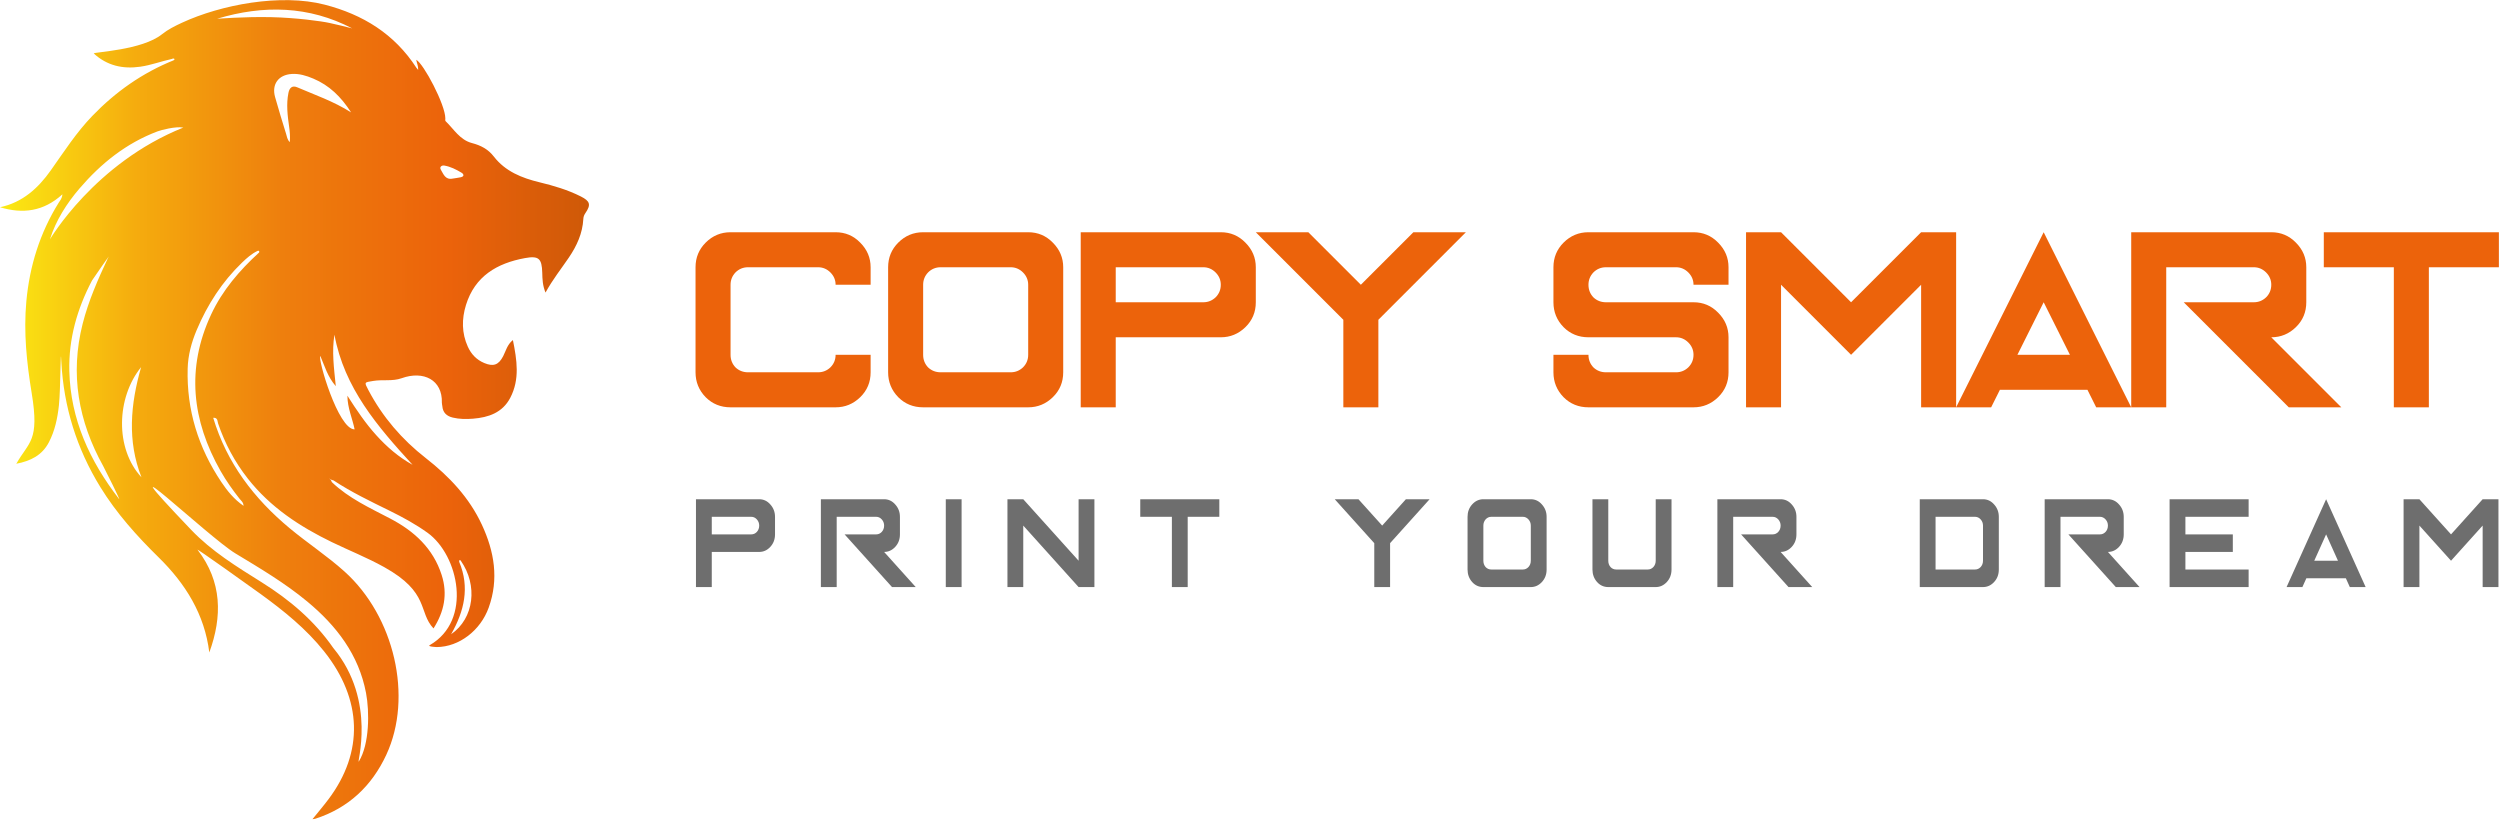
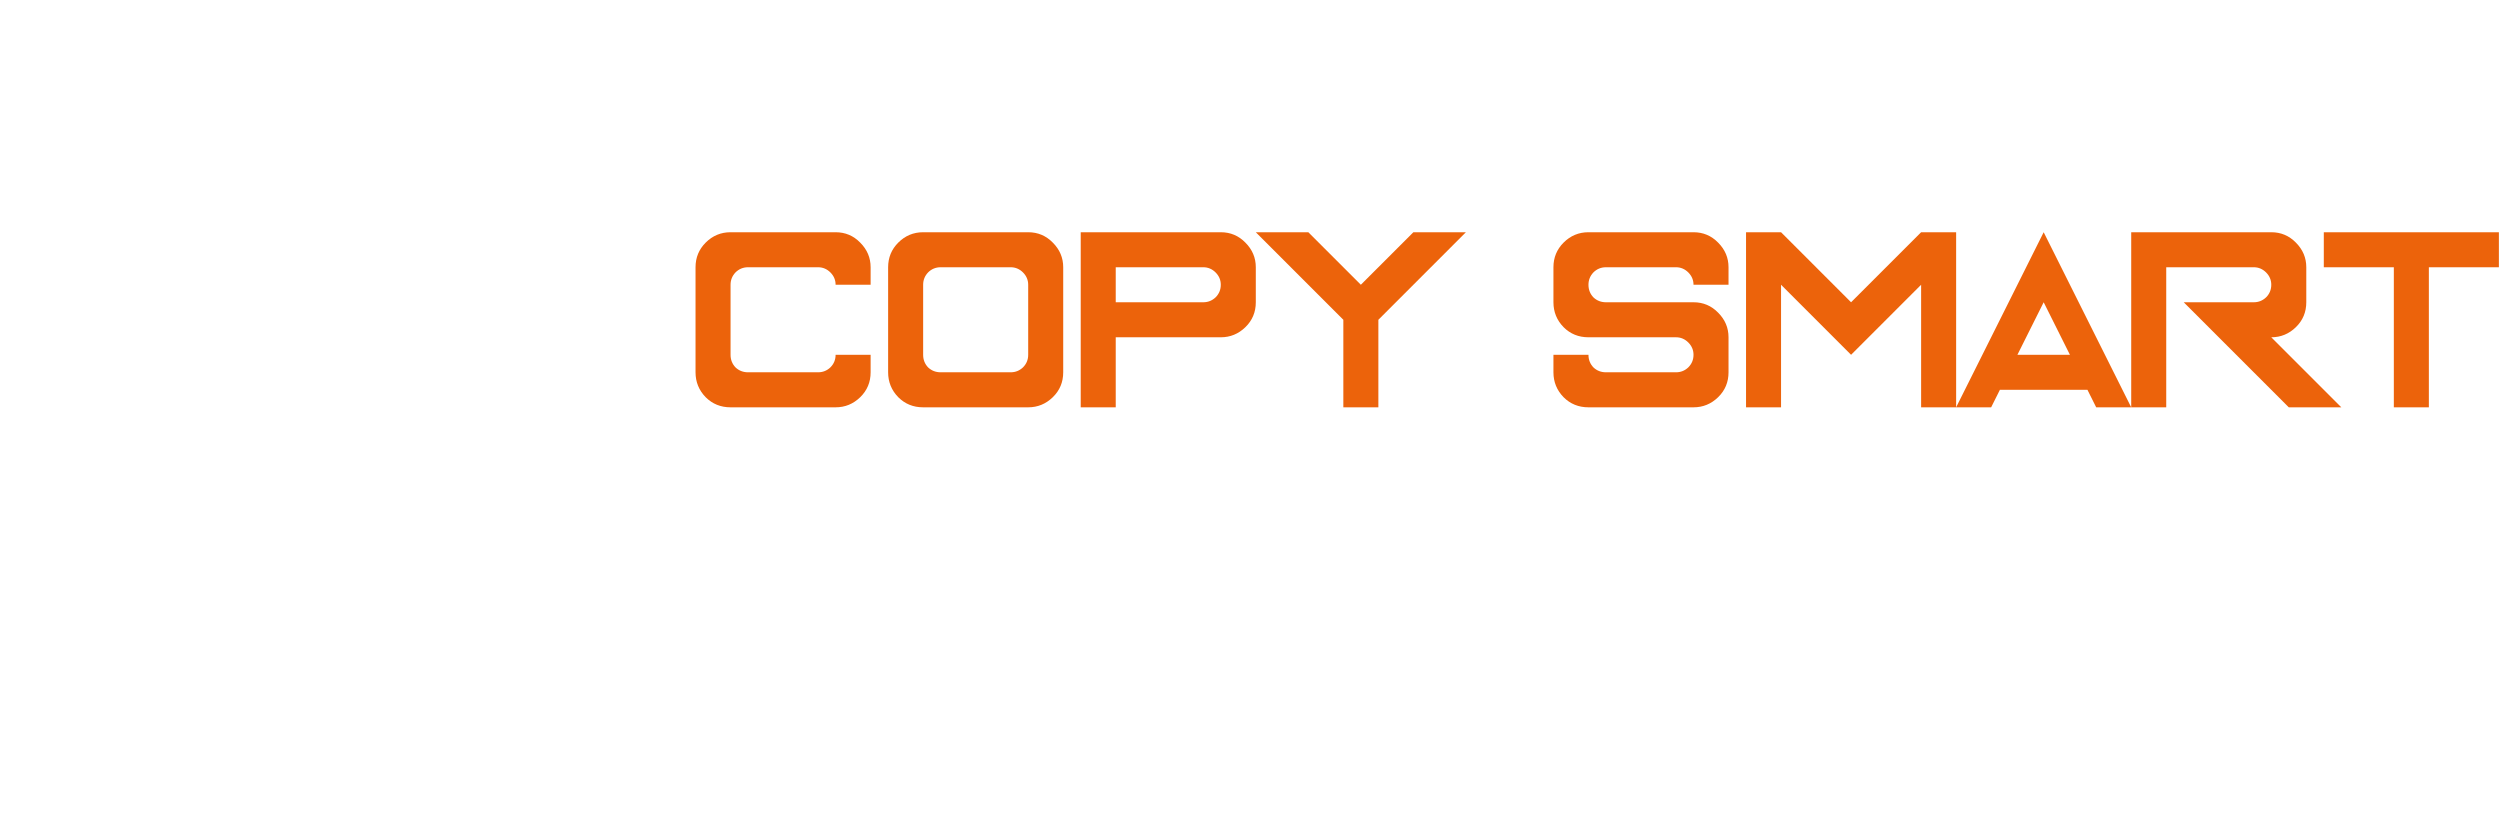
<svg xmlns="http://www.w3.org/2000/svg" width="100%" height="100%" viewBox="0 0 1783 585" version="1.1" xml:space="preserve" style="fill-rule:evenodd;clip-rule:evenodd;stroke-linejoin:round;stroke-miterlimit:2;">
  <g transform="matrix(1,0,0,1,-95.544,-1108.01)">
    <g transform="matrix(4.167,0,0,4.167,0,0)">
      <g transform="matrix(0.24,0,0,0.24,0,0)">
        <path d="M753.869,1398.4C746.846,1398.4 740.927,1395.99 736.116,1391.18C731.302,1386.24 728.897,1380.32 728.897,1373.42L728.897,1298.51C728.897,1291.62 731.302,1285.76 736.116,1280.95C741.057,1276.01 746.975,1273.54 753.869,1273.54L828.785,1273.54C835.678,1273.54 841.531,1276.01 846.343,1280.95C851.285,1285.89 853.758,1291.75 853.758,1298.51L853.758,1373.42C853.758,1380.45 851.285,1386.37 846.343,1391.18C841.398,1395.99 835.547,1398.4 828.785,1398.4L753.869,1398.4ZM616.525,1398.4C609.501,1398.4 603.581,1395.99 598.77,1391.18C593.959,1386.24 591.552,1380.32 591.552,1373.42L591.552,1298.51C591.552,1291.62 593.959,1285.77 598.77,1280.95C603.713,1276.01 609.63,1273.54 616.525,1273.54L691.44,1273.54C698.333,1273.54 704.185,1276.01 708.999,1280.95C713.94,1285.9 716.413,1291.75 716.413,1298.51L716.413,1310.99L691.44,1310.99C691.44,1307.62 690.202,1304.69 687.733,1302.21C685.261,1299.75 682.336,1298.51 678.953,1298.51L629.011,1298.51C625.499,1298.51 622.506,1299.75 620.036,1302.21C617.696,1304.69 616.525,1307.62 616.525,1310.99L616.525,1360.94C616.525,1364.45 617.696,1367.44 620.036,1369.91C622.506,1372.26 625.499,1373.42 629.011,1373.42L678.953,1373.42C682.336,1373.42 685.261,1372.26 687.733,1369.91C690.202,1367.44 691.44,1364.45 691.44,1360.94L716.413,1360.94L716.413,1373.42C716.413,1380.45 713.94,1386.37 708.999,1391.18C704.053,1395.99 698.202,1398.4 691.44,1398.4L616.525,1398.4ZM1228.34,1398.4C1221.31,1398.4 1215.39,1395.99 1210.58,1391.18C1205.77,1386.24 1203.36,1380.32 1203.36,1373.42L1203.36,1360.94L1228.34,1360.94C1228.34,1364.45 1229.51,1367.44 1231.85,1369.91C1234.32,1372.26 1237.31,1373.42 1240.82,1373.42L1290.76,1373.42C1294.15,1373.42 1297.07,1372.26 1299.54,1369.91C1302.01,1367.44 1303.25,1364.45 1303.25,1360.94C1303.25,1357.56 1302.01,1354.63 1299.54,1352.16C1297.07,1349.69 1294.15,1348.45 1290.76,1348.45L1228.34,1348.45C1221.31,1348.45 1215.39,1346.05 1210.58,1341.23C1205.77,1336.29 1203.36,1330.38 1203.36,1323.48L1203.36,1298.51C1203.36,1291.62 1205.77,1285.77 1210.58,1280.95C1215.52,1276.01 1221.44,1273.54 1228.34,1273.54L1303.25,1273.54C1310.14,1273.54 1316,1276.01 1320.81,1280.95C1325.75,1285.9 1328.22,1291.75 1328.22,1298.51L1328.22,1310.99L1303.25,1310.99C1303.25,1307.62 1302.01,1304.69 1299.54,1302.21C1297.07,1299.75 1294.15,1298.51 1290.76,1298.51L1240.82,1298.51C1237.31,1298.51 1234.32,1299.75 1231.85,1302.21C1229.51,1304.69 1228.34,1307.62 1228.34,1310.99C1228.34,1314.51 1229.51,1317.5 1231.85,1319.97C1234.32,1322.31 1237.31,1323.48 1240.82,1323.48L1303.25,1323.48C1310.14,1323.48 1316,1325.95 1320.81,1330.9C1325.75,1335.84 1328.22,1341.69 1328.22,1348.45L1328.22,1373.42C1328.22,1380.45 1325.75,1386.37 1320.81,1391.18C1315.87,1395.99 1310.01,1398.4 1303.25,1398.4L1228.34,1398.4ZM1802.68,1398.4L1802.68,1298.51L1752.74,1298.51L1752.74,1273.54L1877.6,1273.54L1877.6,1298.51L1827.66,1298.51L1827.66,1398.4L1802.68,1398.4ZM1465.57,1398.4L1465.57,1310.99L1415.62,1360.94L1365.68,1310.99L1365.68,1398.4L1340.71,1398.4L1340.71,1273.54L1365.68,1273.54L1415.62,1323.48L1465.57,1273.54L1490.54,1273.54L1490.54,1398.39L1552.97,1273.54L1615.39,1398.4L1590.42,1398.4L1584.18,1385.91L1521.75,1385.91L1515.51,1398.4L1465.57,1398.4ZM866.243,1398.4L866.243,1273.54L966.131,1273.54C973.024,1273.54 978.876,1276.01 983.688,1280.95C988.631,1285.89 991.103,1291.75 991.103,1298.51L991.103,1323.48C991.103,1330.5 988.631,1336.42 983.688,1341.23C978.744,1346.05 972.892,1348.45 966.131,1348.45L891.215,1348.45L891.215,1398.4L866.243,1398.4ZM1053.53,1398.4L1053.53,1335.97L991.103,1273.54L1028.56,1273.54L1066.02,1310.99L1103.48,1273.54L1140.93,1273.54L1078.51,1335.97L1078.51,1398.4L1053.53,1398.4ZM1615.4,1398.4L1615.4,1273.54L1715.28,1273.54C1722.18,1273.54 1728.03,1276.01 1732.84,1280.95C1737.78,1285.9 1740.25,1291.75 1740.25,1298.51L1740.25,1323.48C1740.25,1330.5 1737.78,1336.42 1732.84,1341.23C1727.9,1346.05 1722.05,1348.45 1715.28,1348.45L1765.23,1398.4L1727.77,1398.4L1652.85,1323.48L1702.8,1323.48C1706.18,1323.48 1709.11,1322.31 1711.58,1319.97C1714.05,1317.5 1715.28,1314.51 1715.28,1310.99C1715.28,1307.62 1714.05,1304.69 1711.58,1302.21C1709.11,1299.75 1706.18,1298.51 1702.8,1298.51L1640.37,1298.51L1640.37,1398.4L1615.4,1398.4ZM816.299,1373.42C819.68,1373.42 822.607,1372.25 825.079,1369.91C827.548,1367.44 828.785,1364.45 828.785,1360.94L828.785,1311C828.785,1307.61 827.548,1304.69 825.079,1302.21C822.607,1299.75 819.68,1298.51 816.299,1298.51L766.356,1298.51C762.845,1298.51 759.85,1299.75 757.382,1302.21C755.04,1304.69 753.869,1307.61 753.869,1311L753.869,1360.94C753.869,1364.45 755.04,1367.44 757.382,1369.91C759.85,1372.25 762.845,1373.42 766.356,1373.42L816.299,1373.42ZM1571.69,1360.94L1552.97,1323.48L1534.24,1360.94L1571.69,1360.94ZM953.645,1323.48C957.026,1323.48 959.952,1322.31 962.424,1319.97C964.893,1317.5 966.131,1314.51 966.131,1310.99C966.131,1307.62 964.893,1304.69 962.424,1302.21C959.952,1299.75 957.026,1298.51 953.645,1298.51L891.215,1298.51L891.215,1323.48L953.645,1323.48Z" style="fill:rgb(236,99,11);fill-rule:nonzero;" />
      </g>
      <g transform="matrix(0.24,0,0,0.24,0,0)">
-         <path d="M591.859,1526.59L591.859,1463.95L636.963,1463.95C640.075,1463.95 642.717,1465.19 644.889,1467.67C647.123,1470.15 648.236,1473.08 648.236,1476.48L648.236,1489.01C648.236,1492.53 647.123,1495.5 644.889,1497.91C642.658,1500.33 640.015,1501.53 636.963,1501.53L603.133,1501.53L603.133,1526.59L591.859,1526.59ZM781.292,1463.95L770.015,1463.95L770.015,1526.59L781.292,1526.59L781.292,1463.95ZM1642.76,1526.59L1642.76,1463.95L1699.13,1463.95L1699.13,1476.48L1654.04,1476.48L1654.04,1489.01L1687.86,1489.01L1687.86,1501.53L1654.04,1501.53L1654.04,1514.06L1699.13,1514.06L1699.13,1526.59L1642.76,1526.59ZM1153.39,1526.59C1150.22,1526.59 1147.54,1525.38 1145.37,1522.97C1143.2,1520.49 1142.11,1517.52 1142.11,1514.06L1142.11,1476.48C1142.11,1473.02 1143.2,1470.09 1145.37,1467.67C1147.6,1465.19 1150.28,1463.95 1153.39,1463.95L1187.22,1463.95C1190.33,1463.95 1192.97,1465.19 1195.14,1467.67C1197.38,1470.15 1198.49,1473.08 1198.49,1476.48L1198.49,1514.06C1198.49,1517.59 1197.38,1520.56 1195.14,1522.97C1192.91,1525.38 1190.27,1526.59 1187.22,1526.59L1153.39,1526.59ZM1464.6,1526.59L1464.6,1463.95L1509.7,1463.95C1512.82,1463.95 1515.46,1465.19 1517.63,1467.67C1519.87,1470.15 1520.98,1473.08 1520.98,1476.48L1520.98,1514.06C1520.98,1517.59 1519.87,1520.56 1517.63,1522.97C1515.4,1525.38 1512.76,1526.59 1509.7,1526.59L1464.6,1526.59ZM931.257,1526.59L931.257,1476.48L908.706,1476.48L908.706,1463.95L965.086,1463.95L965.086,1476.48L942.535,1476.48L942.535,1526.59L931.257,1526.59ZM1242.47,1526.59C1239.3,1526.59 1236.62,1525.38 1234.45,1522.97C1232.28,1520.49 1231.19,1517.52 1231.19,1514.06L1231.19,1463.95L1242.47,1463.95L1242.47,1507.8C1242.47,1509.56 1243,1511.06 1244.06,1512.3C1245.17,1513.48 1246.52,1514.06 1248.11,1514.06L1270.66,1514.06C1272.18,1514.06 1273.51,1513.48 1274.62,1512.3C1275.74,1511.06 1276.3,1509.56 1276.3,1507.8L1276.3,1463.95L1287.57,1463.95L1287.57,1514.06C1287.57,1517.59 1286.45,1520.56 1284.22,1522.97C1281.99,1525.38 1279.35,1526.59 1276.3,1526.59L1242.47,1526.59ZM813.991,1526.59L813.991,1463.95L825.267,1463.95L864.732,1507.8L864.732,1463.95L876.006,1463.95L876.006,1526.59L864.732,1526.59L825.267,1482.74L825.267,1526.59L813.991,1526.59ZM1553.68,1526.59L1553.68,1463.95L1598.78,1463.95C1601.89,1463.95 1604.54,1465.19 1606.71,1467.67C1608.94,1470.15 1610.06,1473.08 1610.06,1476.48L1610.06,1489.01C1610.06,1492.53 1608.94,1495.5 1606.71,1497.91C1604.48,1500.33 1601.84,1501.53 1598.78,1501.53L1621.34,1526.59L1604.42,1526.59L1570.59,1489.01L1593.14,1489.01C1594.67,1489.01 1595.99,1488.42 1597.11,1487.24C1598.23,1486 1598.78,1484.5 1598.78,1482.74C1598.78,1481.05 1598.23,1479.58 1597.11,1478.33C1595.99,1477.1 1594.67,1476.48 1593.14,1476.48L1564.96,1476.48L1564.96,1526.59L1553.68,1526.59ZM1320.27,1526.59L1320.27,1463.95L1365.37,1463.95C1368.49,1463.95 1371.13,1465.19 1373.3,1467.67C1375.54,1470.15 1376.65,1473.08 1376.65,1476.48L1376.65,1489.01C1376.65,1492.53 1375.54,1495.5 1373.3,1497.91C1371.07,1500.33 1368.42,1501.53 1365.37,1501.53L1387.92,1526.59L1371.01,1526.59L1337.18,1489.01L1359.73,1489.01C1361.26,1489.01 1362.58,1488.42 1363.7,1487.24C1364.81,1486 1365.37,1484.5 1365.37,1482.74C1365.37,1481.05 1364.81,1479.58 1363.7,1478.33C1362.58,1477.1 1361.26,1476.48 1359.73,1476.48L1331.55,1476.48L1331.55,1526.59L1320.27,1526.59ZM1809.64,1526.59L1809.64,1463.95L1820.92,1463.95L1843.47,1489.01L1866.02,1463.95L1877.29,1463.95L1877.29,1526.59L1866.02,1526.59L1866.02,1482.74L1843.47,1507.8L1820.92,1482.74L1820.92,1526.59L1809.64,1526.59ZM680.938,1526.59L680.938,1463.95L726.04,1463.95C729.153,1463.95 731.796,1465.19 733.97,1467.67C736.2,1470.15 737.314,1473.08 737.314,1476.48L737.314,1489.01C737.314,1492.53 736.2,1495.5 733.97,1497.91C731.735,1500.33 729.093,1501.53 726.04,1501.53L748.592,1526.59L731.679,1526.59L697.85,1489.01L720.402,1489.01C721.928,1489.01 723.25,1488.42 724.368,1487.24C725.482,1486 726.04,1484.5 726.04,1482.74C726.04,1481.05 725.482,1479.58 724.368,1478.33C723.25,1477.1 721.928,1476.48 720.402,1476.48L692.215,1476.48L692.215,1526.59L680.938,1526.59ZM1075.59,1526.59L1075.59,1495.27L1047.4,1463.95L1064.31,1463.95L1081.23,1482.74L1098.14,1463.95L1115.05,1463.95L1086.87,1495.27L1086.87,1526.59L1075.59,1526.59ZM1726.19,1526.59L1754.39,1463.95L1782.58,1526.59L1771.3,1526.59L1768.48,1520.33L1740.29,1520.33L1737.47,1526.59L1726.19,1526.59ZM1181.58,1514.06C1183.11,1514.06 1184.43,1513.48 1185.54,1512.3C1186.66,1511.06 1187.22,1509.56 1187.22,1507.8L1187.22,1482.74C1187.22,1481.05 1186.66,1479.58 1185.54,1478.33C1184.43,1477.1 1183.11,1476.48 1181.58,1476.48L1159.03,1476.48C1157.44,1476.48 1156.09,1477.1 1154.98,1478.33C1153.92,1479.58 1153.39,1481.05 1153.39,1482.74L1153.39,1507.8C1153.39,1509.56 1153.92,1511.06 1154.98,1512.3C1156.09,1513.48 1157.44,1514.06 1159.03,1514.06L1181.58,1514.06ZM1504.06,1514.06C1505.59,1514.06 1506.91,1513.48 1508.03,1512.3C1509.14,1511.06 1509.7,1509.56 1509.7,1507.8L1509.7,1482.74C1509.7,1481.05 1509.14,1479.58 1508.03,1478.33C1506.91,1477.1 1505.59,1476.48 1504.06,1476.48L1475.87,1476.48L1475.87,1514.06L1504.06,1514.06ZM1762.84,1507.8L1754.39,1489.01L1745.93,1507.8L1762.84,1507.8ZM631.323,1489.01C632.85,1489.01 634.173,1488.42 635.287,1487.24C636.4,1486 636.963,1484.5 636.963,1482.74C636.963,1481.05 636.4,1479.58 635.287,1478.33C634.173,1477.1 632.85,1476.48 631.323,1476.48L603.133,1476.48L603.133,1489.01L631.323,1489.01Z" style="fill:rgb(110,110,110);fill-rule:nonzero;" />
-       </g>
+         </g>
      <g transform="matrix(1,0,0,1,0,-171.017)">
-         <path d="M54.068,440.812C52.872,441.366 51.678,441.957 50.658,442.777C47.231,445.534 39.007,445.806 38.974,446.069C41.25,448.158 43.931,448.765 46.939,448.335C48.8,448.068 50.551,447.397 52.374,447C52.512,446.919 52.683,446.896 52.779,447.005C52.876,447.114 52.683,447.158 52.636,447.243C47.298,449.397 42.703,452.632 38.719,456.768C35.988,459.602 33.874,462.895 31.615,466.085C29.443,469.151 26.774,471.57 22.931,472.388C26.802,473.56 30.378,473.13 33.608,470.179C33.537,470.935 33.203,471.243 32.98,471.603C29.762,476.78 27.999,482.419 27.438,488.481C26.949,493.779 27.499,499.008 28.354,504.209C29.714,512.482 27.879,512.473 25.717,516.295C28.181,515.811 30.13,514.851 31.293,512.621C32.322,510.647 32.768,508.521 33.009,506.319C33.319,503.514 33.28,495.232 33.425,498.82C33.826,506.543 36.046,513.689 40.105,520.286C42.87,524.779 46.346,528.652 50.092,532.327C54.676,536.824 57.943,542.051 58.753,548.592C61.004,542.411 60.942,536.489 56.761,531.042C56.043,530.347 66.344,537.718 67.522,538.573C71.505,541.465 75.328,544.537 78.414,548.42C84.952,556.649 85.214,565.633 79.149,573.713C78.298,574.847 77.374,575.926 76.407,577.126C76.661,577.088 76.78,577.088 76.887,577.053C82.579,575.214 86.571,571.435 89.053,566.089C93.647,556.196 90.424,542.412 81.899,534.743C78.922,532.065 75.57,529.878 72.501,527.325C66.403,522.248 61.756,516.181 59.418,508.424C60.221,508.368 60.133,509.027 60.256,509.393C61.42,512.827 63.104,515.973 65.341,518.826C69.178,523.719 74.207,527.027 79.724,529.704C82.7,531.146 85.782,532.366 88.678,533.978C96.51,538.331 94.473,541.66 97.127,544.476C98.955,541.598 99.573,538.6 98.52,535.323C97.054,530.765 93.823,527.825 89.732,525.68C86.236,523.848 82.626,522.213 79.724,519.435C79.676,519.333 79.639,519.227 79.589,519.127C79.519,518.996 79.367,518.939 79.291,518.811C79.417,518.909 79.548,518.998 79.698,519.051C79.803,519.088 79.914,519.11 80.02,519.147C83.058,521.15 86.331,522.717 89.587,524.319C91.842,525.429 94.045,526.625 96.097,528.098C101.447,531.939 103.831,543.098 96.502,547.324C95.949,547.604 97.692,547.666 97.701,547.666C101.5,547.627 105.16,544.85 106.576,540.903C108.333,536.014 107.534,531.32 105.413,526.748C103.244,522.068 99.808,518.447 95.794,515.314C91.71,512.127 88.403,508.28 85.982,503.688C85.239,502.278 85.264,502.373 86.815,502.116C88.432,501.848 90.104,502.214 91.675,501.65C95.434,500.3 98.679,501.956 98.555,505.837C98.549,506.033 98.619,506.231 98.634,506.429C98.723,507.547 99.387,508.142 100.421,508.39C101.561,508.663 102.729,508.669 103.879,508.578C106.54,508.37 108.932,507.548 110.26,505.009C111.92,501.839 111.404,498.544 110.715,495.117C109.726,495.915 109.517,496.971 109.052,497.873C108.273,499.382 107.383,499.711 105.815,499.054C104.494,498.502 103.577,497.535 102.997,496.253C101.942,493.923 101.945,491.5 102.681,489.12C104.208,484.185 107.991,481.971 112.773,481.093C115.139,480.659 115.671,481.159 115.738,483.6C115.768,484.67 115.783,485.757 116.296,486.991C117.539,484.731 118.985,482.923 120.283,481.013C121.653,478.999 122.64,476.851 122.769,474.379C122.788,474.005 122.908,473.704 123.121,473.394C124.12,471.943 123.913,471.337 122.344,470.544C120.084,469.404 117.688,468.701 115.238,468.108C112.247,467.384 109.42,466.254 107.465,463.729C106.468,462.439 105.215,461.799 103.699,461.402C101.639,460.861 100.601,459.011 99.188,457.647C99.104,457.566 99.151,457.34 99.15,457.181C99.146,454.827 95.429,447.811 94.169,447.149C94.267,447.729 94.529,448.203 94.502,448.891C94.374,448.734 94.263,448.622 94.178,448.492C90.44,442.728 85.037,439.398 78.491,437.713C70.991,435.781 60.768,437.708 54.068,440.812ZM100.376,467.49C99.135,467.73 98.824,466.696 98.382,465.966C98.098,465.497 98.524,465.177 98.975,465.254C100.037,465.434 101,465.925 101.915,466.472C102.313,466.709 102.448,467.117 101.78,467.259C101.317,467.357 100.844,467.414 100.376,467.49ZM83.021,456.156C79.95,454.214 76.82,453.169 73.812,451.865C72.964,451.497 72.475,451.919 72.296,452.813C71.903,454.769 72.144,456.706 72.419,458.64C72.538,459.474 72.607,460.299 72.528,461.247C72.079,460.801 72.034,460.277 71.893,459.822C71.242,457.733 70.605,455.638 70.011,453.532C69.396,451.357 70.574,449.73 72.848,449.578C74.152,449.491 75.368,449.873 76.552,450.372C79.272,451.517 81.28,453.449 83.021,456.156ZM60.093,440.124C68.02,437.736 75.82,437.912 83.213,441.778C83.197,441.909 83.229,441.647 83.213,441.778C81.939,441.451 80.625,441.135 79.342,440.85C77.947,440.54 73.608,439.953 69.402,439.856C64.666,439.746 60.098,440.146 60.093,440.124ZM31.48,477.876C32.477,474.654 34.37,471.701 36.532,469.182C40.214,464.886 44.528,461.425 49.886,459.406C50.466,459.188 52.977,458.507 54.304,458.754C39.086,464.833 31.454,477.94 31.48,477.876ZM43.289,522.301C38.302,515.839 34.994,508.698 34.794,500.405C34.662,494.913 36.134,489.765 38.682,484.92C38.772,484.75 42.375,479.558 41.396,481.093C39.696,484.742 38.067,488.414 37.073,492.341C34.894,500.952 36.334,509.022 40.595,516.694C40.903,517.247 43.741,522.932 43.289,522.301ZM47.142,518.611C42.574,513.68 42.853,504.963 47.082,499.752C45.251,506.143 44.694,512.377 47.142,518.611ZM67.284,480.129C63.926,483.192 60.997,486.597 59.061,490.749C54.766,499.962 55.776,508.875 60.684,517.538C61.63,519.208 62.742,520.766 63.926,522.277C64.18,522.603 64.585,522.855 64.613,523.497C62.976,522.365 61.821,520.931 60.8,519.405C56.875,513.54 54.856,507.092 55.048,500.005C55.109,497.704 55.703,495.512 56.593,493.402C58.429,489.052 60.94,485.151 64.355,481.864C65.16,481.089 65.992,480.344 67.016,479.857C67.275,479.782 67.341,479.894 67.284,480.129ZM77.758,497.855C78.488,499.544 78.983,501.38 80.403,503.016C80.086,499.9 79.699,497.051 80.171,494.202C81.832,503.318 87.569,509.947 93.541,516.472C91.154,515.154 89.147,513.415 87.337,511.415C85.517,509.403 83.999,507.173 82.388,504.642C82.396,506.768 83.268,508.587 83.62,510.408C80.799,510.434 77.249,498.191 77.758,497.855ZM63.194,531.621C67.426,534.178 71.687,536.698 75.51,539.866C80.524,544.023 84.333,548.97 85.578,555.533C86.185,558.731 86.175,564.3 84.352,567.233C83.844,567.983 87.559,556.963 79.979,547.831C76.738,543.156 72.498,539.571 67.718,536.58C63.454,533.912 59.165,531.282 55.654,527.608C39.053,510.225 58.6,528.844 63.194,531.621ZM101.775,532.859C104.754,537.09 104.088,542.743 100.14,545.472C102.384,541.528 103.355,537.456 101.531,533.103C101.441,532.849 101.629,532.663 101.775,532.859Z" style="fill:url(#_Linear1);" />
-       </g>
+         </g>
    </g>
  </g>
  <defs>
    <linearGradient id="_Linear1" x1="0" y1="0" x2="1" y2="0" gradientUnits="userSpaceOnUse" gradientTransform="matrix(100.41,0,0,-100.41,22.93,507.037)">
      <stop offset="0" style="stop-color:rgb(251,234,19);stop-opacity:1" />
      <stop offset="0.23" style="stop-color:rgb(245,172,14);stop-opacity:1" />
      <stop offset="0.27" style="stop-color:rgb(244,165,13);stop-opacity:1" />
      <stop offset="0.48" style="stop-color:rgb(238,127,13);stop-opacity:1" />
      <stop offset="0.76" style="stop-color:rgb(236,99,11);stop-opacity:1" />
      <stop offset="1" style="stop-color:rgb(207,89,8);stop-opacity:1" />
    </linearGradient>
  </defs>
</svg>